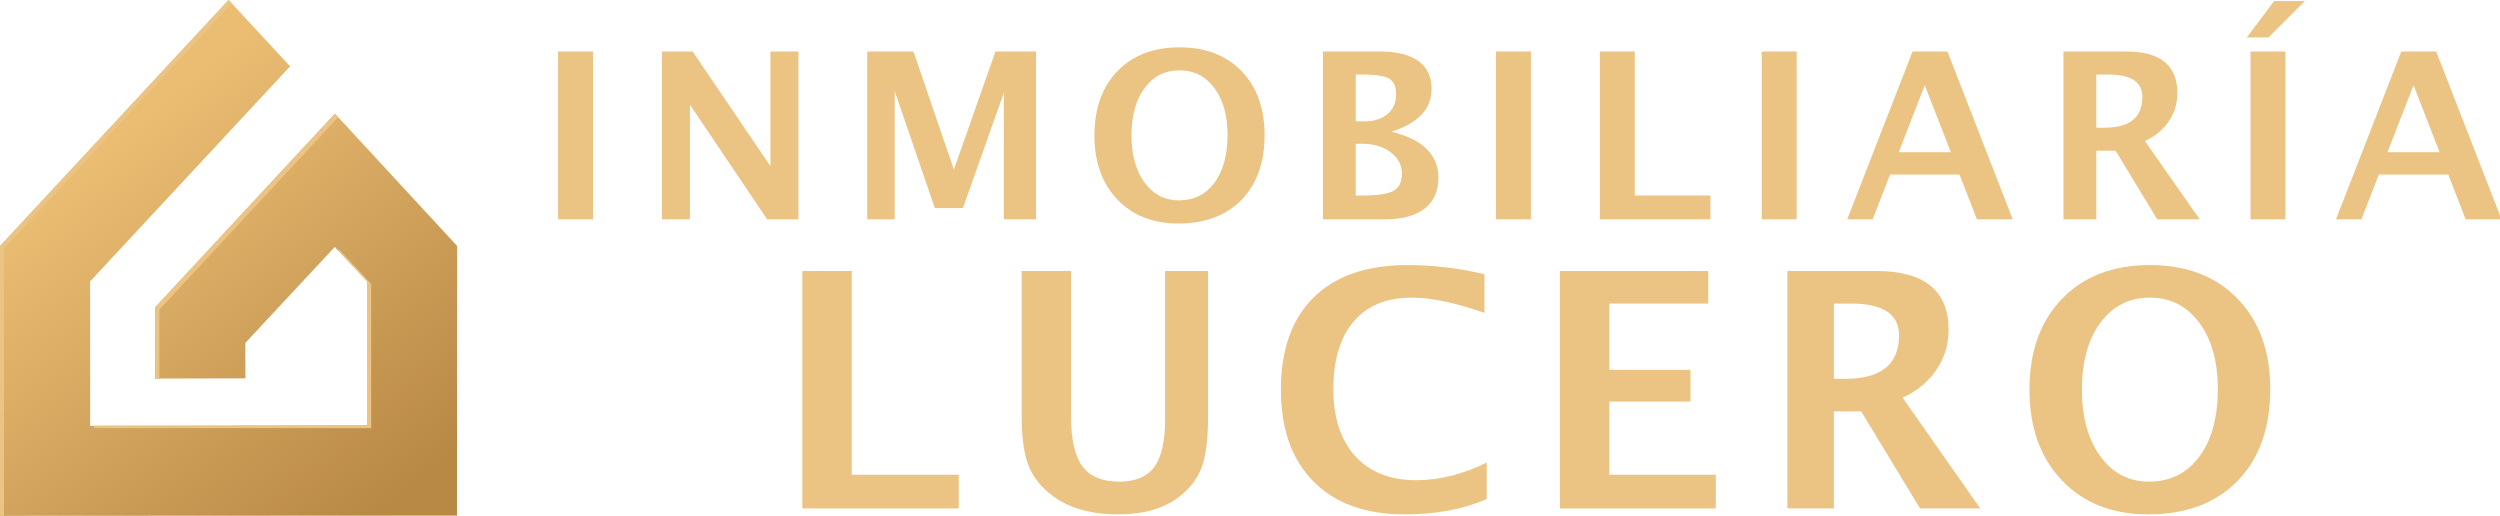
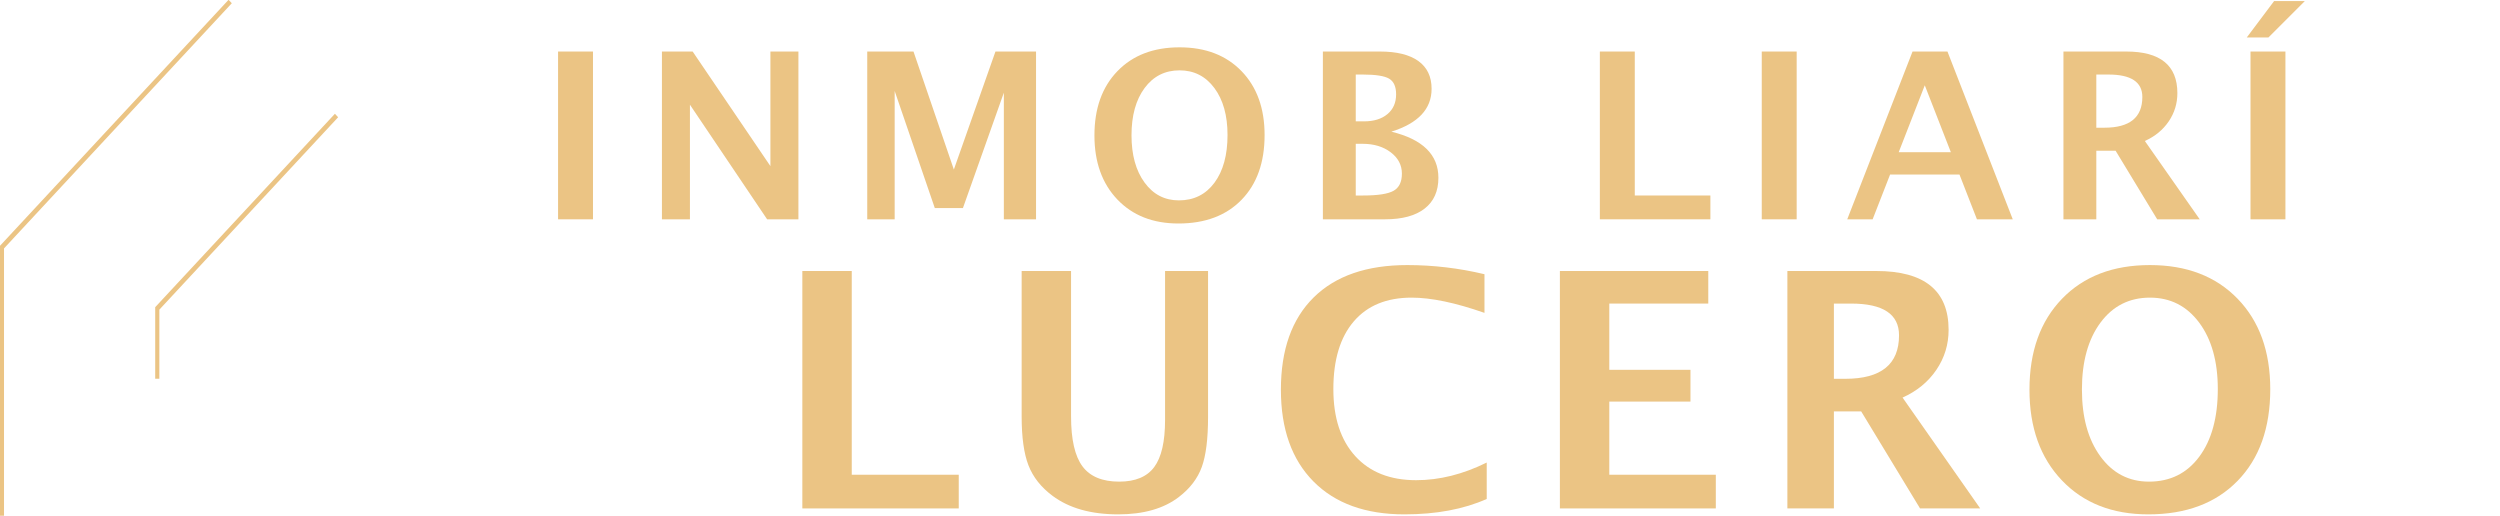
<svg xmlns="http://www.w3.org/2000/svg" width="100%" height="100%" viewBox="0 0 2000 413" xml:space="preserve" style="fill-rule:evenodd;clip-rule:evenodd;stroke-linejoin:round;stroke-miterlimit:2;">
  <g transform="matrix(1,0,0,1,-287.921,-1431.47)">
    <g transform="matrix(4.167,0,0,4.167,0,0)">
      <g transform="matrix(-55.756,-67.923,-67.923,55.756,137.066,446)">
-         <path d="M0.521,0.573L0.976,0.199L1.075,-0.528L0.878,-0.54L0.792,0.096L0.548,0.296L0.165,-0.172L0.408,-0.372L0.511,-0.365L0.473,-0.081L0.413,-0.032L0.538,0.121L0.658,0.022L0.736,-0.55L0.343,-0.573L-0.112,-0.199L0.521,0.573Z" style="fill:url(#_Linear1);fill-rule:nonzero;" />
-       </g>
+         </g>
    </g>
    <g transform="matrix(4.167,0,0,4.167,0,0)">
      <g transform="matrix(0.403,0,0,0.403,113.598,441.875)">
        <path d="M0,-242.496L-108.513,-125.712L-108.513,1.654L-110.492,1.654L-110.492,-126.887L-1.536,-244.15L0,-242.496Z" style="fill:rgb(235,196,132);fill-rule:nonzero;" />
      </g>
    </g>
    <g transform="matrix(4.167,0,0,4.167,0,0)">
      <g transform="matrix(0.403,0,0,0.403,98.892,379.1)">
        <path d="M0,58.062L85.61,-34.078L87.142,-32.419L1.98,59.232L1.98,92.14L0,92.14L0,58.062Z" style="fill:rgb(235,196,132);fill-rule:nonzero;" />
      </g>
    </g>
    <g transform="matrix(4.167,0,0,4.167,0,0)">
      <g transform="matrix(0.403,0,0,0.403,140.355,419.052)">
-         <path d="M0,-52.161L0,16.54L-131.999,16.54L-131.999,15.37L-1.979,15.37L-1.979,-53.336L-15.809,-68.221L-15.364,-68.701L0,-52.161Z" style="fill:rgb(235,196,132);fill-rule:nonzero;" />
-       </g>
+         </g>
    </g>
    <g transform="matrix(4.167,0,0,4.167,0,0)">
      <g transform="matrix(0.841,0,0,0.841,113.292,37.447)">
        <rect x="74.844" y="375.709" width="7.971" height="38.301" style="fill:rgb(235,196,132);fill-rule:nonzero;" />
        <path d="M98.553,414.01L98.553,375.709L105.566,375.709L123.319,401.872L123.319,375.709L129.711,375.709L129.711,414.01L122.568,414.01L104.945,387.846L104.945,414.01L98.553,414.01Z" style="fill:rgb(235,196,132);fill-rule:nonzero;" />
        <path d="M145.422,414.01L145.422,375.709L155.981,375.709L165.194,402.649L174.691,375.709L183.956,375.709L183.956,414.01L176.607,414.01L176.607,385.103L167.264,411.448L160.846,411.448L151.685,384.715L151.685,414.01L145.422,414.01Z" style="fill:rgb(235,196,132);fill-rule:nonzero;" />
        <path d="M216.463,414.967C210.649,414.967 206,413.138 202.515,409.481C199.03,405.823 197.287,400.949 197.287,394.859C197.287,388.7 199.038,383.809 202.54,380.186C206.043,376.563 210.77,374.751 216.722,374.751C222.64,374.751 227.354,376.563 230.865,380.186C234.376,383.809 236.131,388.674 236.131,394.782C236.131,401.027 234.376,405.953 230.865,409.559C227.354,413.164 222.553,414.967 216.463,414.967ZM216.567,409.688C219.983,409.688 222.687,408.347 224.68,405.664C226.673,402.981 227.669,399.345 227.669,394.756C227.669,390.305 226.668,386.733 224.667,384.042C222.666,381.351 220.017,380.005 216.722,380.005C213.392,380.005 210.731,381.351 208.738,384.042C206.746,386.733 205.749,390.331 205.749,394.833C205.749,399.302 206.741,402.895 208.725,405.612C210.71,408.329 213.323,409.688 216.567,409.688Z" style="fill:rgb(235,196,132);fill-rule:nonzero;" />
        <path d="M249.436,414.01L249.436,375.709L262.453,375.709C266.301,375.709 269.229,376.434 271.239,377.883C273.249,379.332 274.254,381.445 274.254,384.223C274.254,388.83 271.192,392.09 265.067,394.005C272.227,395.748 275.807,399.259 275.807,404.538C275.807,407.592 274.759,409.934 272.663,411.564C270.566,413.195 267.56,414.01 263.644,414.01L249.436,414.01ZM256.941,391.65L258.83,391.65C261.073,391.65 262.854,391.098 264.174,389.994C265.494,388.89 266.154,387.389 266.154,385.491C266.154,383.731 265.624,382.537 264.562,381.907C263.501,381.277 261.496,380.962 258.546,380.962L256.941,380.962L256.941,391.65ZM256.941,408.575L258.649,408.575C261.996,408.575 264.304,408.217 265.572,407.501C266.84,406.785 267.474,405.478 267.474,403.581C267.474,401.631 266.624,400.009 264.925,398.715C263.225,397.421 261.082,396.774 258.494,396.774L256.941,396.774L256.941,408.575Z" style="fill:rgb(235,196,132);fill-rule:nonzero;" />
-         <rect x="288.957" y="375.709" width="7.971" height="38.301" style="fill:rgb(235,196,132);fill-rule:nonzero;" />
        <path d="M312.665,414.01L312.665,375.709L320.636,375.709L320.636,408.575L337.897,408.575L337.897,414.01L312.665,414.01Z" style="fill:rgb(235,196,132);fill-rule:nonzero;" />
        <rect x="349.623" y="375.709" width="7.971" height="38.301" style="fill:rgb(235,196,132);fill-rule:nonzero;" />
        <path d="M369.139,414.01L384.045,375.709L392.016,375.709L406.922,414.01L398.745,414.01L394.759,403.788L378.921,403.788L374.936,414.01L369.139,414.01ZM380.888,398.689L392.792,398.689L386.84,383.421L380.888,398.689Z" style="fill:rgb(235,196,132);fill-rule:nonzero;" />
        <path d="M418.493,414.01L418.493,375.709L432.83,375.709C440.611,375.709 444.502,378.875 444.502,385.206C444.502,387.57 443.842,389.722 442.522,391.663C441.202,393.604 439.386,395.092 437.075,396.127L449.6,414.01L439.895,414.01L430.398,398.353L425.998,398.353L425.998,414.01L418.493,414.01ZM425.998,393.1L427.836,393.1C433.615,393.1 436.505,390.762 436.505,386.086C436.505,382.67 433.926,380.962 428.767,380.962L425.998,380.962L425.998,393.1Z" style="fill:rgb(235,196,132);fill-rule:nonzero;" />
        <path d="M461.197,414.01L461.197,375.709L469.168,375.709L469.168,414.01L461.197,414.01ZM460.343,372.5L466.58,364.193L473.593,364.193L465.286,372.5L460.343,372.5Z" style="fill:rgb(235,196,132);fill-rule:nonzero;" />
-         <path d="M480.713,414.01L495.619,375.709L503.59,375.709L518.496,414.01L510.318,414.01L506.333,403.788L490.495,403.788L486.51,414.01L480.713,414.01ZM492.462,398.689L504.366,398.689L498.414,383.421L492.462,398.689Z" style="fill:rgb(235,196,132);fill-rule:nonzero;" />
-         <path d="M130.607,480.01L130.607,425.81L141.886,425.81L141.886,472.319L166.312,472.319L166.312,480.01L130.607,480.01Z" style="fill:rgb(235,196,132);fill-rule:nonzero;" />
+         <path d="M130.607,480.01L130.607,425.81L141.886,425.81L141.886,472.319L166.312,472.319L166.312,480.01Z" style="fill:rgb(235,196,132);fill-rule:nonzero;" />
        <path d="M180.671,425.81L191.95,425.81L191.95,459.026C191.95,464.275 192.817,468.065 194.551,470.397C196.284,472.728 199.079,473.894 202.937,473.894C206.623,473.894 209.291,472.783 210.938,470.561C212.586,468.34 213.41,464.763 213.41,459.831L213.41,425.81L223.225,425.81L223.225,459.099C223.225,464.104 222.749,467.919 221.797,470.543C220.844,473.168 219.111,475.444 216.596,477.373C213.154,480.034 208.528,481.365 202.717,481.365C196.491,481.365 191.487,479.949 187.702,477.117C185.09,475.164 183.265,472.85 182.228,470.177C181.19,467.504 180.671,463.774 180.671,458.989L180.671,425.81Z" style="fill:rgb(235,196,132);fill-rule:nonzero;" />
        <path d="M286.839,477.849C281.59,480.193 275.328,481.365 268.052,481.365C259.166,481.365 252.244,478.862 247.288,473.857C242.332,468.852 239.854,461.87 239.854,452.91C239.854,443.779 242.35,436.754 247.343,431.835C252.336,426.915 259.459,424.456 268.711,424.456C274.62,424.456 280.491,425.151 286.326,426.543L286.326,435.369C279.71,433.049 274.168,431.89 269.7,431.89C263.987,431.89 259.581,433.702 256.48,437.328C253.379,440.953 251.829,446.099 251.829,452.764C251.829,459.307 253.495,464.409 256.828,468.071C260.16,471.733 264.793,473.564 270.726,473.564C276.048,473.564 281.419,472.222 286.839,469.536L286.839,477.849Z" style="fill:rgb(235,196,132);fill-rule:nonzero;" />
        <path d="M303.541,480.01L303.541,425.81L337.416,425.81L337.416,433.245L314.821,433.245L314.821,448.369L333.351,448.369L333.351,455.62L314.821,455.62L314.821,472.319L339.137,472.319L339.137,480.01L303.541,480.01Z" style="fill:rgb(235,196,132);fill-rule:nonzero;" />
        <path d="M355.473,480.01L355.473,425.81L375.761,425.81C386.772,425.81 392.278,430.29 392.278,439.25C392.278,442.595 391.344,445.641 389.476,448.387C387.608,451.134 385.039,453.24 381.767,454.705L399.492,480.01L385.759,480.01L372.319,457.854L366.093,457.854L366.093,480.01L355.473,480.01ZM366.093,450.42L368.694,450.42C376.872,450.42 380.962,447.112 380.962,440.496C380.962,435.662 377.312,433.245 370.012,433.245L366.093,433.245L366.093,450.42Z" style="fill:rgb(235,196,132);fill-rule:nonzero;" />
        <path d="M437.874,481.365C429.646,481.365 423.067,478.777 418.135,473.601C413.204,468.425 410.738,461.528 410.738,452.91C410.738,444.194 413.216,437.273 418.172,432.146C423.128,427.019 429.817,424.456 438.24,424.456C446.614,424.456 453.285,427.019 458.254,432.146C463.222,437.273 465.706,444.158 465.706,452.8C465.706,461.638 463.222,468.608 458.254,473.711C453.285,478.813 446.492,481.365 437.874,481.365ZM438.02,473.894C442.854,473.894 446.681,471.996 449.501,468.199C452.321,464.403 453.731,459.258 453.731,452.764C453.731,446.465 452.315,441.411 449.483,437.602C446.651,433.794 442.903,431.89 438.24,431.89C433.528,431.89 429.762,433.794 426.943,437.602C424.123,441.411 422.713,446.501 422.713,452.873C422.713,459.197 424.117,464.281 426.924,468.126C429.732,471.971 433.431,473.894 438.02,473.894Z" style="fill:rgb(235,196,132);fill-rule:nonzero;" />
      </g>
    </g>
  </g>
  <defs>
    <linearGradient id="_Linear1" x1="0" y1="0" x2="1" y2="0" gradientUnits="userSpaceOnUse" gradientTransform="matrix(1,5.55112e-17,5.55112e-17,-1,0,4.84465e-06)">
      <stop offset="0" style="stop-color:rgb(184,136,69);stop-opacity:1" />
      <stop offset="1" style="stop-color:rgb(235,189,115);stop-opacity:1" />
    </linearGradient>
  </defs>
</svg>